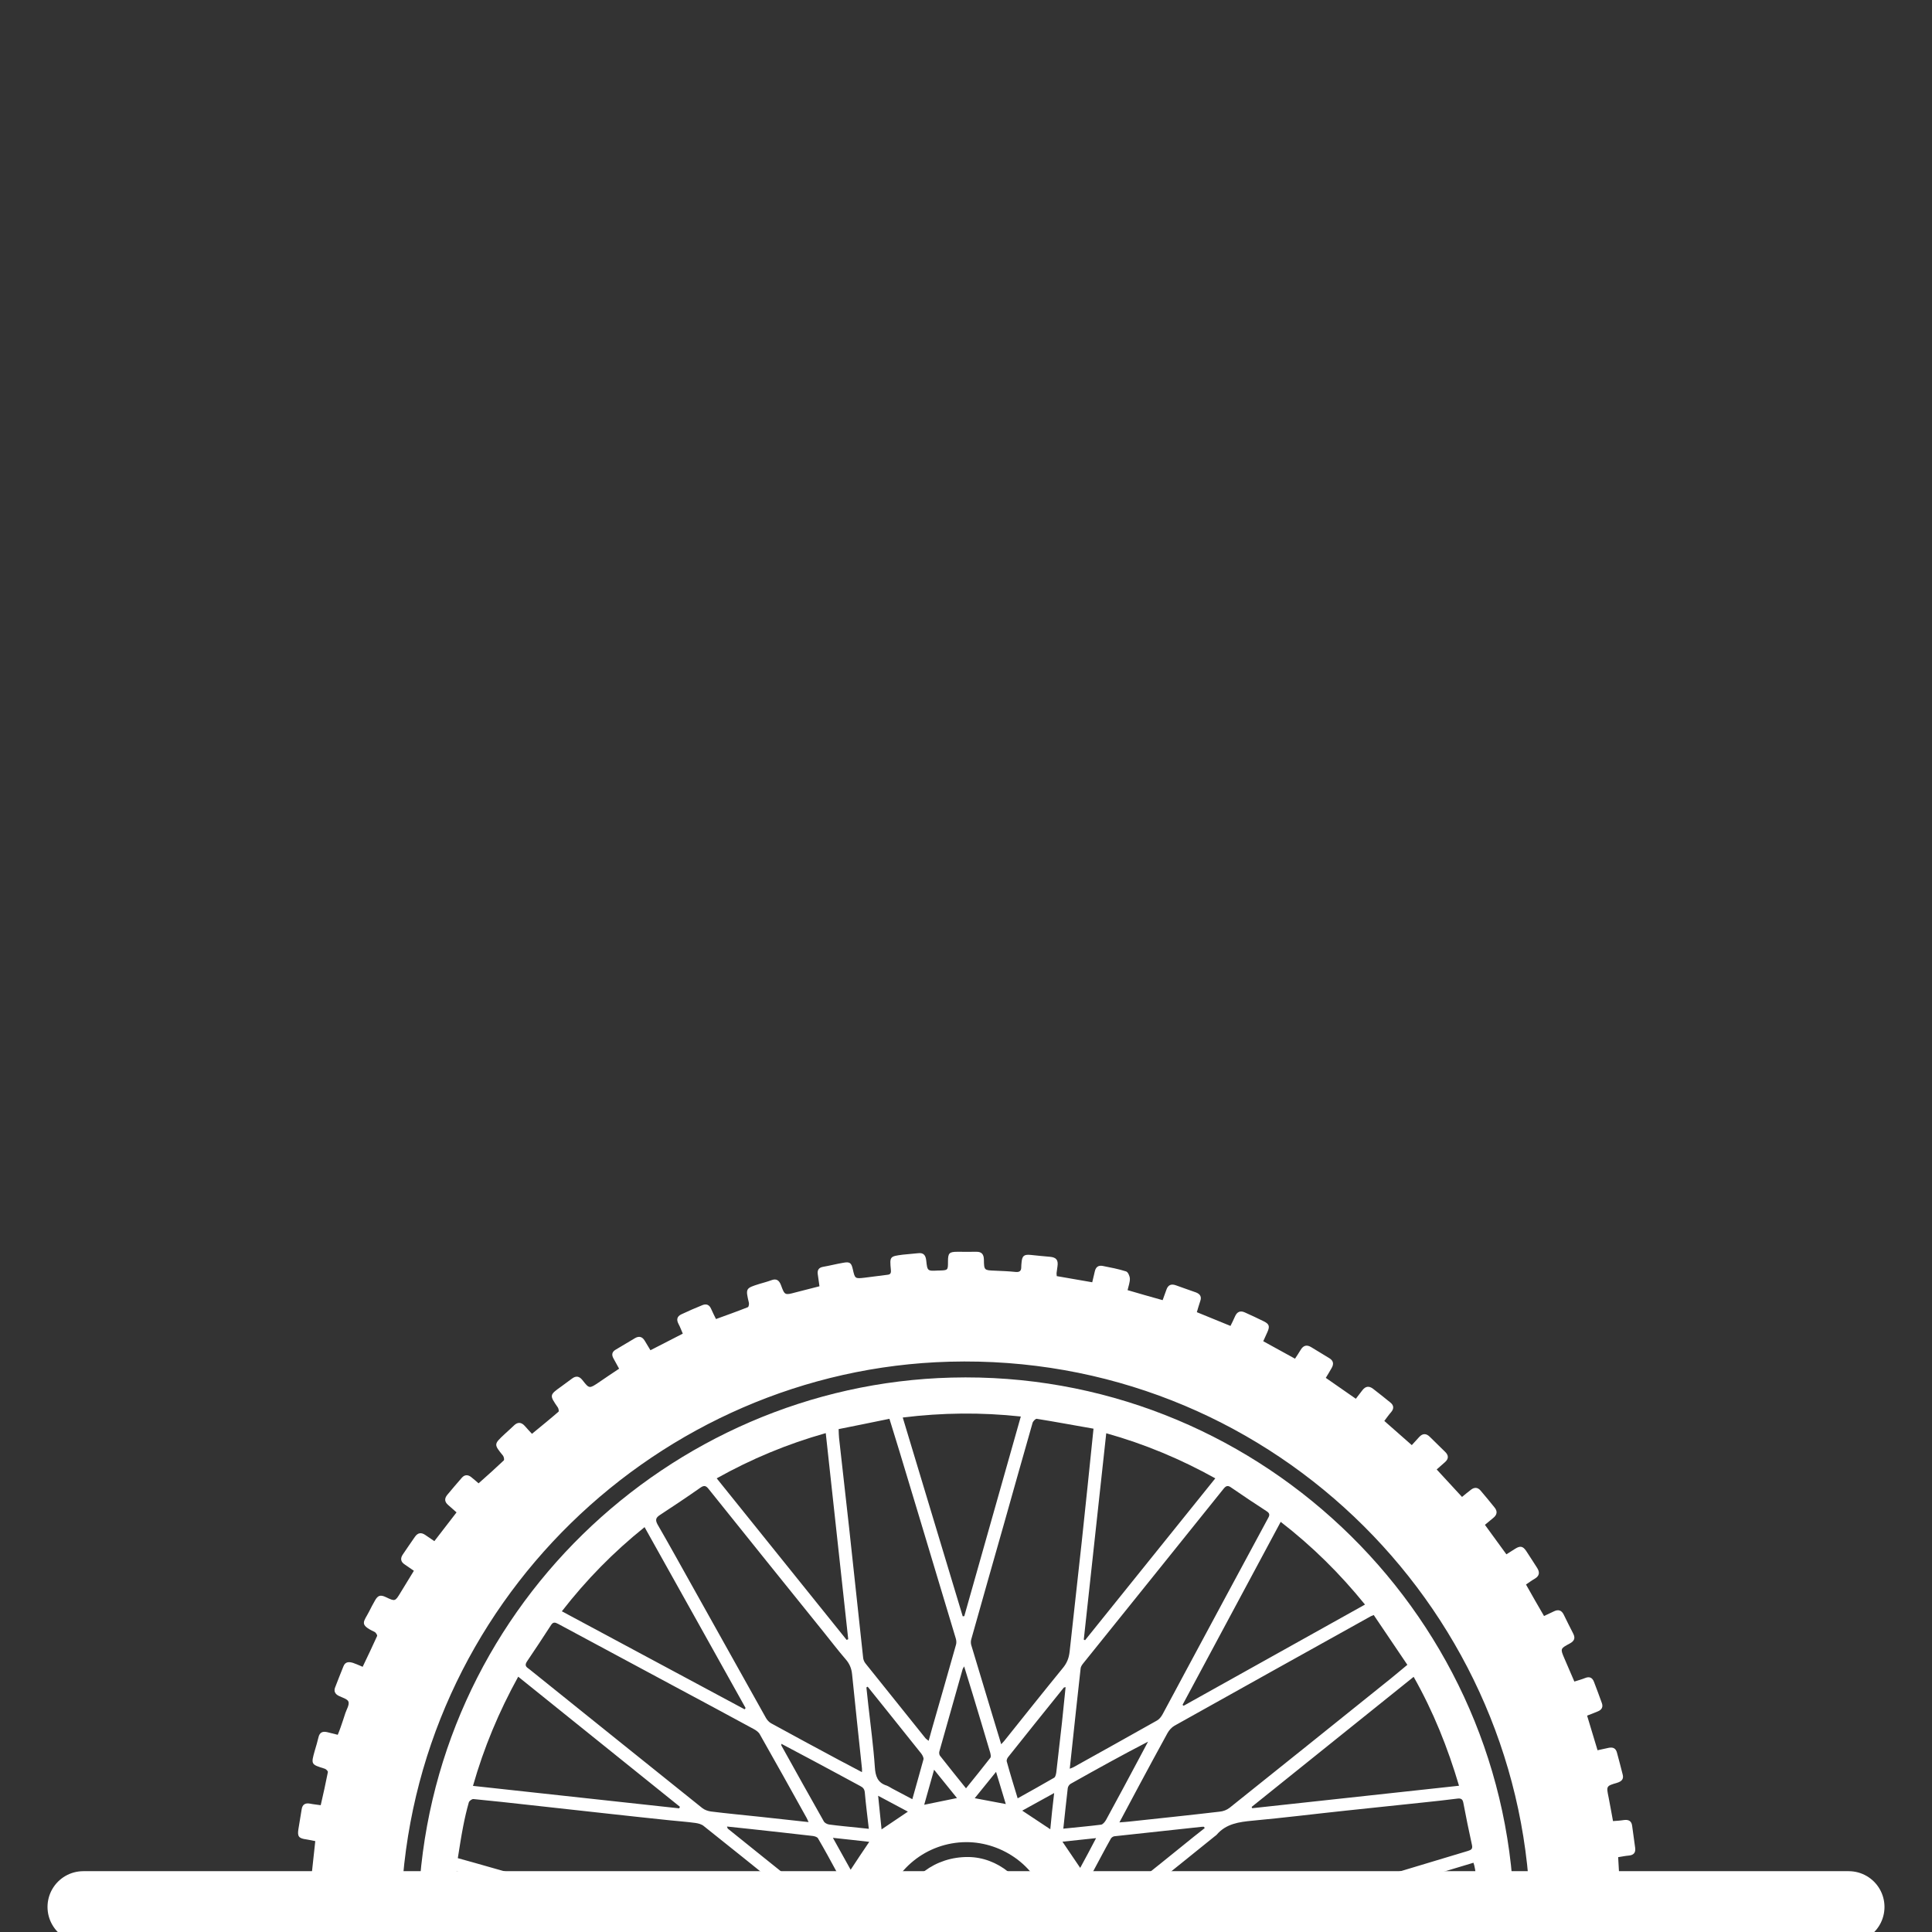
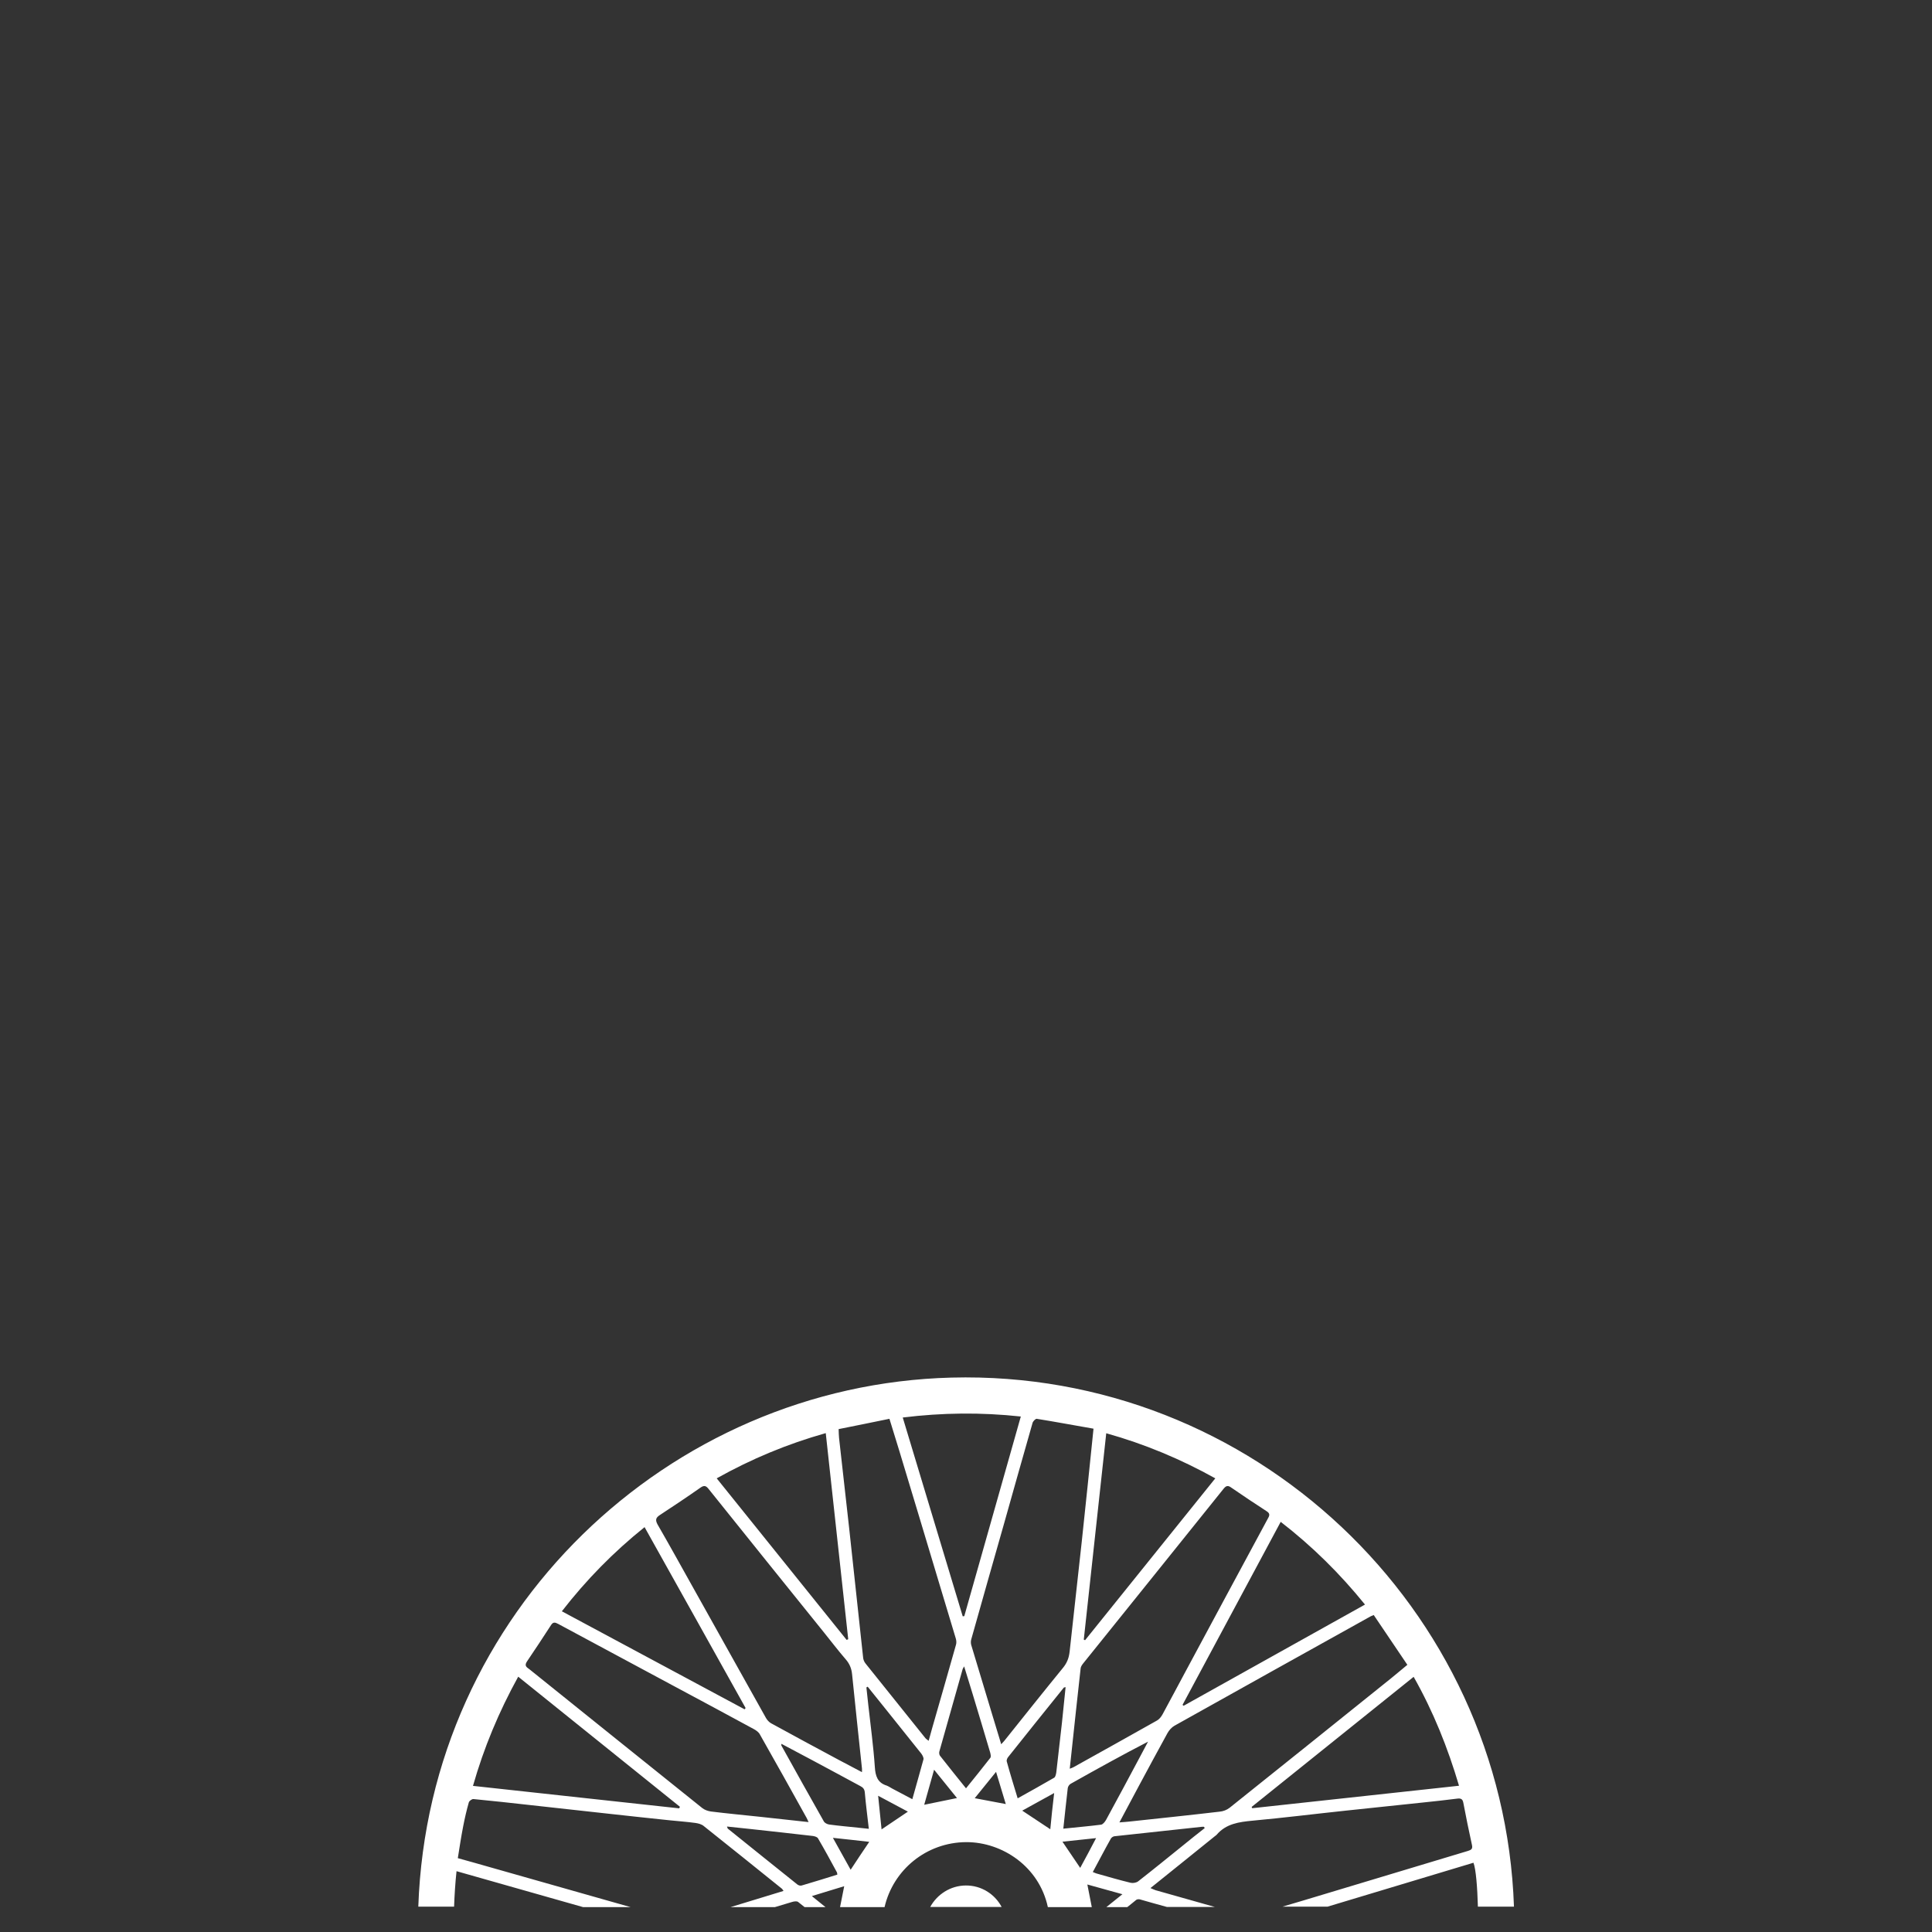
<svg xmlns="http://www.w3.org/2000/svg" version="1.1" id="Layer_1" x="0px" y="0px" viewBox="0 0 135 135" style="enable-background:new 0 0 135 135;" xml:space="preserve">
  <rect x="0" y="0" width="135" height="135" fill="#333333" stroke="none" />
  <style type="text/css"> .st0{fill:#FFFFFF;} .st1{fill:none;stroke:#FFFFFF;stroke-width:5;stroke-linecap:round;stroke-linejoin:round;stroke-miterlimit:10;} </style>
  <g>
    <path class="st0" d="M67.48,131.75c-1.07,0.01-2,0.62-2.48,1.5h4.99C69.52,132.36,68.58,131.74,67.48,131.75z" />
-     <path class="st0" d="M66.34,95.15c22.02-0.6,39.86,16.78,40.58,38.1h7.64c-0.01-0.88-0.06-0.89-1.04-0.95 c-0.11-0.01-0.3-0.12-0.3-0.2c-0.07-0.76-0.1-1.53-0.15-2.33c0.26-0.04,0.5-0.09,0.74-0.11c0.34-0.03,0.49-0.2,0.45-0.53 c-0.06-0.51-0.15-1.02-0.21-1.53c-0.04-0.37-0.26-0.47-0.6-0.42c-0.24,0.04-0.48,0.05-0.74,0.07c-0.11-0.58-0.2-1.12-0.31-1.67 c-0.16-0.78-0.17-0.78,0.61-1.01c0.29-0.09,0.46-0.25,0.38-0.56c-0.12-0.51-0.27-1.02-0.4-1.53c-0.08-0.32-0.28-0.41-0.58-0.35 c-0.25,0.05-0.49,0.11-0.78,0.17c-0.25-0.82-0.49-1.62-0.73-2.42c0.29-0.11,0.53-0.2,0.76-0.3c0.27-0.11,0.37-0.31,0.27-0.58 c-0.18-0.5-0.36-0.99-0.55-1.48c-0.11-0.29-0.31-0.39-0.61-0.27c-0.25,0.1-0.5,0.17-0.76,0.25c-0.24-0.56-0.47-1.08-0.69-1.6 c-0.3-0.7-0.3-0.7,0.37-1.06c0.3-0.16,0.41-0.36,0.24-0.69c-0.23-0.44-0.45-0.9-0.67-1.34c-0.15-0.3-0.38-0.36-0.67-0.22 c-0.23,0.11-0.46,0.22-0.7,0.33c-0.43-0.74-0.84-1.45-1.26-2.2c0.22-0.15,0.41-0.29,0.62-0.41c0.33-0.2,0.35-0.45,0.16-0.75 c-0.26-0.4-0.51-0.8-0.77-1.19c-0.23-0.34-0.42-0.37-0.78-0.14c-0.19,0.12-0.38,0.24-0.6,0.38c-0.51-0.7-1-1.37-1.5-2.06 c0.22-0.18,0.41-0.34,0.59-0.49c0.27-0.22,0.3-0.47,0.07-0.74c-0.32-0.39-0.63-0.78-0.96-1.16c-0.2-0.24-0.44-0.25-0.68-0.06 c-0.2,0.15-0.4,0.32-0.62,0.5c-0.58-0.63-1.15-1.25-1.77-1.92c0.21-0.19,0.41-0.36,0.6-0.53c0.25-0.23,0.23-0.47-0.01-0.7 c-0.36-0.35-0.72-0.7-1.07-1.05c-0.25-0.25-0.5-0.25-0.74,0.01c-0.17,0.19-0.34,0.37-0.52,0.57c-0.66-0.58-1.28-1.13-1.92-1.69 c0.17-0.22,0.31-0.43,0.48-0.62c0.21-0.25,0.18-0.48-0.06-0.67c-0.4-0.33-0.8-0.64-1.21-0.96c-0.28-0.21-0.52-0.18-0.74,0.1 c-0.14,0.19-0.29,0.38-0.46,0.6c-0.72-0.5-1.4-0.97-2.1-1.46c0.15-0.25,0.29-0.47,0.41-0.69c0.16-0.28,0.13-0.51-0.17-0.69 c-0.42-0.25-0.83-0.51-1.25-0.76c-0.32-0.2-0.56-0.13-0.75,0.19c-0.12,0.21-0.26,0.4-0.39,0.61c-0.75-0.41-1.47-0.81-2.22-1.22 c0.1-0.23,0.2-0.44,0.29-0.64c0.18-0.4,0.13-0.56-0.25-0.75c-0.44-0.22-0.88-0.42-1.32-0.62c-0.32-0.15-0.55-0.05-0.69,0.27 c-0.1,0.23-0.21,0.45-0.32,0.67c-0.82-0.34-1.58-0.65-2.35-0.96c0.09-0.29,0.15-0.53,0.24-0.78c0.11-0.31-0.02-0.49-0.3-0.6 c-0.47-0.17-0.95-0.33-1.41-0.5c-0.34-0.12-0.55-0.01-0.66,0.32c-0.08,0.23-0.16,0.45-0.26,0.72c-0.83-0.23-1.63-0.46-2.45-0.7 c0.07-0.31,0.17-0.56,0.16-0.81c-0.01-0.18-0.13-0.46-0.27-0.5c-0.53-0.17-1.07-0.27-1.62-0.38c-0.31-0.06-0.49,0.07-0.56,0.38 c-0.06,0.26-0.12,0.51-0.18,0.76c-0.86-0.15-1.67-0.29-2.48-0.43c0-0.09-0.02-0.16-0.01-0.23c0.02-0.15,0.04-0.29,0.06-0.44 c0.07-0.45-0.08-0.64-0.52-0.68c-0.45-0.04-0.89-0.08-1.34-0.13c-0.48-0.05-0.61,0.06-0.65,0.54c-0.01,0.11-0.02,0.22-0.02,0.32 c0,0.26-0.12,0.35-0.38,0.33c-0.49-0.05-0.97-0.07-1.46-0.09c-0.75-0.03-0.76-0.02-0.77-0.78c-0.01-0.37-0.16-0.55-0.54-0.54 c-0.43,0.01-0.87,0-1.3,0c-0.59,0-0.67,0.09-0.67,0.69c0,0.6,0,0.6-0.6,0.62c-0.03,0-0.05,0-0.08,0c-0.76,0.04-0.76,0.04-0.84-0.7 c-0.04-0.36-0.18-0.56-0.57-0.51c-0.35,0.04-0.7,0.06-1.05,0.1c-0.93,0.12-0.94,0.12-0.85,1.07c0.02,0.23-0.03,0.32-0.26,0.34 c-0.52,0.06-1.05,0.14-1.57,0.2c-0.68,0.08-0.68,0.07-0.83-0.59c-0.1-0.45-0.21-0.54-0.68-0.45c-0.47,0.08-0.93,0.2-1.39,0.28 c-0.3,0.05-0.42,0.22-0.38,0.51c0.04,0.28,0.08,0.56,0.12,0.85c-0.58,0.15-1.13,0.29-1.68,0.43c-0.74,0.2-0.75,0.2-1.01-0.51 c-0.13-0.34-0.32-0.48-0.68-0.34c-0.27,0.1-0.54,0.17-0.81,0.25c-0.99,0.31-0.99,0.31-0.75,1.33c0.02,0.09-0.02,0.28-0.07,0.3 c-0.73,0.29-1.46,0.55-2.23,0.83c-0.12-0.25-0.24-0.47-0.34-0.71c-0.12-0.28-0.32-0.37-0.59-0.27c-0.5,0.2-1,0.42-1.49,0.65 c-0.3,0.14-0.36,0.37-0.2,0.67c0.12,0.22,0.2,0.46,0.3,0.68c-0.78,0.4-1.51,0.78-2.26,1.16c-0.15-0.24-0.28-0.47-0.41-0.68 c-0.16-0.26-0.38-0.33-0.66-0.17c-0.46,0.27-0.91,0.54-1.36,0.81c-0.26,0.15-0.3,0.36-0.15,0.62c0.13,0.23,0.26,0.47,0.39,0.71 c-0.5,0.33-0.97,0.65-1.44,0.97c-0.64,0.43-0.65,0.43-1.12-0.17c-0.22-0.28-0.45-0.32-0.73-0.11c-0.24,0.18-0.48,0.36-0.72,0.53 c-0.87,0.62-0.87,0.62-0.27,1.49c0.05,0.08,0.09,0.27,0.04,0.3c-0.6,0.52-1.22,1.02-1.85,1.54c-0.19-0.2-0.35-0.38-0.51-0.56 c-0.23-0.25-0.48-0.28-0.74-0.03c-0.21,0.21-0.44,0.4-0.66,0.61c-0.76,0.71-0.76,0.71-0.11,1.51c0.06,0.08,0.1,0.29,0.05,0.33 c-0.57,0.54-1.15,1.06-1.76,1.6c-0.11-0.09-0.3-0.27-0.52-0.44c-0.22-0.17-0.45-0.18-0.65,0.05c-0.35,0.4-0.69,0.8-1.03,1.21 c-0.19,0.24-0.18,0.47,0.06,0.68c0.2,0.17,0.4,0.35,0.6,0.53c-0.53,0.69-1.03,1.34-1.55,2.01c-0.23-0.16-0.43-0.29-0.63-0.43 c-0.29-0.2-0.53-0.16-0.73,0.13c-0.28,0.41-0.57,0.82-0.85,1.24c-0.18,0.27-0.14,0.51,0.14,0.69c0.21,0.14,0.42,0.29,0.64,0.44 c-0.32,0.53-0.63,1.02-0.93,1.52c-0.38,0.63-0.38,0.63-1.03,0.32c-0.38-0.18-0.56-0.12-0.76,0.24c-0.14,0.25-0.28,0.5-0.4,0.75 c-0.38,0.75-0.74,0.92,0.37,1.44c0.09,0.04,0.21,0.23,0.18,0.29c-0.32,0.71-0.66,1.42-1.01,2.15c-0.24-0.1-0.45-0.2-0.66-0.27 c-0.28-0.09-0.55-0.1-0.68,0.23c-0.2,0.49-0.39,0.98-0.58,1.47c-0.11,0.27-0.01,0.47,0.25,0.6c0.24,0.12,0.62,0.22,0.68,0.41 c0.07,0.22-0.13,0.53-0.22,0.8c-0.1,0.32-0.21,0.64-0.32,0.96c-0.06,0.19-0.14,0.37-0.21,0.55c-0.27-0.07-0.49-0.12-0.72-0.18 c-0.33-0.08-0.55,0-0.63,0.37c-0.07,0.3-0.16,0.6-0.25,0.9c-0.28,0.99-0.27,0.98,0.69,1.28c0.1,0.03,0.24,0.18,0.22,0.24 c-0.15,0.77-0.32,1.53-0.5,2.31c-0.27-0.04-0.51-0.06-0.75-0.11c-0.33-0.06-0.53,0.06-0.58,0.39c-0.08,0.47-0.15,0.93-0.23,1.4 c-0.08,0.51,0.03,0.64,0.56,0.71c0.21,0.03,0.41,0.08,0.62,0.12c-0.09,0.86-0.18,1.66-0.27,2.49c-0.26,0-0.5,0-0.74,0 c-0.43,0-0.55,0.11-0.58,0.54c-0.02,0.31-0.01,0.62-0.03,0.93c-0.02,0.23-0.03,0.41-0.03,0.55h7.65 C28.83,112.03,46.08,95.7,66.34,95.15z" />
    <path class="st0" d="M31.9,130.75c2.97,0.84,5.91,1.68,8.84,2.51h3.32c-3.3-0.94-6.6-1.87-9.9-2.81c-0.7-0.2-1.4-0.4-2.17-0.61 c0.12-0.75,0.23-1.48,0.37-2.2c0.11-0.57,0.24-1.14,0.4-1.7c0.03-0.1,0.22-0.24,0.32-0.23c1.32,0.13,2.64,0.27,3.96,0.42 c1.84,0.2,3.69,0.41,5.53,0.61c1.43,0.16,2.85,0.31,4.28,0.46c0.58,0.06,1.16,0.1,1.74,0.18c0.21,0.03,0.44,0.09,0.59,0.22 c1.82,1.45,3.64,2.91,5.45,4.37c0.04,0.03,0.06,0.08,0.12,0.16c-1.25,0.38-2.48,0.76-3.7,1.13h3.1c0.4-0.12,0.8-0.24,1.2-0.36 c0.13-0.04,0.33-0.07,0.42,0c0.15,0.12,0.3,0.24,0.45,0.36h1.46c-0.31-0.25-0.62-0.5-0.95-0.77c0.8-0.24,1.52-0.47,2.26-0.69 c-0.1,0.49-0.19,0.97-0.29,1.46h3.11c0.6-2.6,2.92-4.53,5.72-4.54c2.5,0,5.08,1.7,5.69,4.54h3.07c-0.1-0.52-0.2-1.04-0.31-1.58 c0.8,0.22,1.57,0.44,2.45,0.68c-0.39,0.31-0.76,0.61-1.12,0.9h1.46c0.21-0.16,0.42-0.34,0.62-0.5c0.06-0.05,0.18-0.06,0.26-0.04 c0.63,0.18,1.26,0.36,1.89,0.53h3.35c-1.38-0.39-2.76-0.78-4.14-1.17c-0.1-0.03-0.19-0.08-0.36-0.15c1.55-1.25,3.04-2.44,4.52-3.64 c0.03-0.03,0.07-0.04,0.1-0.08c0.66-0.78,1.57-0.9,2.52-0.99c2.17-0.2,4.33-0.47,6.5-0.7c1.8-0.19,3.61-0.38,5.41-0.57 c0.79-0.08,1.59-0.17,2.38-0.27c0.24-0.03,0.38,0.01,0.43,0.28c0.19,1,0.39,1.99,0.61,2.98c0.05,0.26-0.06,0.32-0.27,0.39 c-3.37,1.01-6.73,2.03-10.1,3.04c-0.96,0.29-1.92,0.58-2.88,0.86h3.15c3.4-1.02,6.8-2.05,10.2-3.07c0.17,0.44,0.27,1.68,0.31,3.07 h2.52c-0.72-20.89-18.28-37.52-39.31-36.97c-19.75,0.51-36.54,16.39-37.25,36.97h2.5C31.76,132.42,31.81,131.59,31.9,130.75z M56.02,131.75c-0.09,0.03-0.22-0.01-0.29-0.06c-1.63-1.3-3.25-2.61-4.87-3.91c-0.02-0.01-0.02-0.05-0.06-0.15 c0.56,0.06,1.09,0.11,1.61,0.17c1.46,0.16,2.93,0.32,4.39,0.49c0.13,0.02,0.31,0.07,0.36,0.17c0.46,0.78,0.89,1.58,1.32,2.37 c0.02,0.03,0.01,0.08,0.03,0.16C57.67,131.25,56.85,131.51,56.02,131.75z M54.6,121.97c-0.01-0.02,0-0.05,0-0.12 c0.77,0.41,1.51,0.8,2.26,1.2c1.09,0.58,2.17,1.17,3.25,1.75c0.2,0.1,0.3,0.22,0.32,0.46c0.07,0.82,0.18,1.64,0.28,2.53 c-0.28-0.03-0.52-0.06-0.75-0.08c-0.67-0.07-1.35-0.13-2.02-0.22c-0.14-0.02-0.32-0.11-0.38-0.23 C56.56,125.5,55.58,123.73,54.6,121.97z M59.44,130.65c-0.41-0.73-0.8-1.44-1.24-2.23c0.9,0.1,1.7,0.18,2.54,0.28 C60.29,129.36,59.88,129.98,59.44,130.65z M61.6,127.83c-0.08-0.78-0.16-1.52-0.24-2.35c0.73,0.39,1.39,0.74,2.08,1.11 C62.81,127.01,62.23,127.4,61.6,127.83z M63.75,125.72c-0.5-0.26-0.95-0.5-1.4-0.74c-0.13-0.07-0.26-0.16-0.39-0.21 c-0.64-0.2-0.79-0.66-0.83-1.3c-0.1-1.46-0.3-2.91-0.46-4.36c-0.04-0.4-0.09-0.8-0.13-1.2c0.03-0.02,0.06-0.03,0.09-0.05 c0.44,0.54,0.88,1.09,1.31,1.63c0.81,1.01,1.63,2.03,2.44,3.05c0.08,0.11,0.17,0.28,0.15,0.39 C64.28,123.85,64.02,124.75,63.75,125.72z M64.58,126.11c0.23-0.81,0.45-1.59,0.69-2.45c0.56,0.7,1.07,1.32,1.6,1.98 C66.1,125.8,65.38,125.95,64.58,126.11z M67.5,124.96c-0.63-0.78-1.23-1.53-1.82-2.28c-0.05-0.07-0.07-0.21-0.04-0.3 c0.54-1.91,1.08-3.82,1.62-5.73c0.01-0.05,0.05-0.09,0.11-0.21c0.22,0.7,0.41,1.32,0.6,1.95c0.41,1.36,0.82,2.71,1.22,4.07 c0.03,0.12,0.07,0.29,0.01,0.37C68.65,123.54,68.09,124.23,67.5,124.96z M68.11,125.65c0.49-0.6,0.96-1.18,1.49-1.84 c0.24,0.79,0.45,1.49,0.68,2.25C69.52,125.92,68.84,125.79,68.11,125.65z M73.39,127.82c-0.67-0.45-1.3-0.86-1.96-1.3 c0.72-0.4,1.43-0.79,2.23-1.23C73.55,126.19,73.47,126.99,73.39,127.82z M73.81,123.84c-0.02,0.13-0.06,0.33-0.15,0.38 c-0.82,0.48-1.66,0.94-2.55,1.44c-0.27-0.89-0.53-1.73-0.76-2.57c-0.03-0.09,0.03-0.24,0.1-0.32c1.29-1.62,2.58-3.23,3.88-4.84 c0.01-0.02,0.05-0.02,0.13-0.04c-0.09,0.87-0.17,1.7-0.26,2.53C74.07,121.56,73.94,122.7,73.81,123.84z M74.61,124.95 c0.01-0.11,0.11-0.26,0.21-0.31c1.78-1,3.56-1.99,5.4-2.94c-0.17,0.32-0.34,0.64-0.51,0.96c-0.8,1.5-1.6,3-2.42,4.5 c-0.08,0.14-0.22,0.32-0.35,0.34c-0.85,0.11-1.71,0.18-2.64,0.28C74.41,126.78,74.5,125.87,74.61,124.95z M75.48,130.52 c-0.43-0.64-0.81-1.2-1.24-1.83c0.77-0.08,1.51-0.16,2.35-0.25C76.2,129.19,75.85,129.84,75.48,130.52z M82.64,128.97 c-1.03,0.83-2.06,1.67-3.11,2.49c-0.13,0.1-0.37,0.14-0.53,0.1c-0.79-0.19-1.57-0.42-2.35-0.64c-0.09-0.02-0.17-0.07-0.29-0.11 c0.43-0.79,0.83-1.57,1.26-2.33c0.04-0.08,0.16-0.16,0.25-0.17c2.03-0.22,4.06-0.44,6.1-0.66c0.05-0.01,0.11,0,0.16,0 c0.02,0.03,0.03,0.06,0.05,0.09C83.67,128.14,83.15,128.55,82.64,128.97z M101.95,124.78c-4.84,0.53-9.65,1.05-14.45,1.57 c-0.01-0.03-0.03-0.06-0.04-0.09c3.76-3.02,7.52-6.04,11.32-9.09C100.15,119.59,101.16,122.11,101.95,124.78z M95.99,112.85 c0.78,1.15,1.55,2.29,2.35,3.48c-0.39,0.32-0.75,0.63-1.11,0.92c-3.77,3.03-7.53,6.05-11.31,9.07c-0.19,0.15-0.45,0.25-0.69,0.27 c-2.12,0.25-4.25,0.47-6.38,0.7c-0.18,0.02-0.37,0.03-0.63,0.05c0.47-0.89,0.91-1.71,1.35-2.53c0.67-1.24,1.33-2.48,2.01-3.71 c0.11-0.2,0.29-0.4,0.48-0.51c4.57-2.56,9.14-5.1,13.72-7.65C95.82,112.92,95.86,112.9,95.99,112.85z M95.38,112.12 c-4.25,2.37-8.46,4.72-12.67,7.07c-0.03-0.02-0.05-0.04-0.08-0.06c2.28-4.24,4.55-8.49,6.86-12.79 C91.7,108.05,93.62,109.95,95.38,112.12z M86.04,103.95c0.81,0.56,1.64,1.11,2.47,1.65c0.2,0.13,0.23,0.25,0.11,0.46 c-1.93,3.57-3.85,7.15-5.77,10.72c-0.54,1-1.07,2.01-1.61,3c-0.09,0.17-0.23,0.35-0.39,0.44c-1.94,1.1-3.9,2.18-5.85,3.27 c-0.06,0.03-0.12,0.05-0.25,0.1c0.04-0.41,0.08-0.77,0.12-1.12c0.21-1.96,0.42-3.93,0.64-5.89c0.01-0.12,0.1-0.25,0.18-0.35 c3.26-4.06,6.54-8.12,9.8-12.19C85.68,103.8,85.81,103.78,86.04,103.95z M84.92,103.3c-3.06,3.8-6.08,7.55-9.1,11.31 c-0.03-0.01-0.06-0.03-0.09-0.04c0.52-4.78,1.04-9.56,1.57-14.42C79.98,100.9,82.49,101.95,84.92,103.3z M72.44,99.14 c1.32,0.21,2.63,0.46,3.97,0.69c-0.28,2.71-0.54,5.29-0.82,7.88c-0.28,2.57-0.57,5.14-0.85,7.71c-0.05,0.43-0.18,0.78-0.47,1.13 c-1.38,1.69-2.74,3.4-4.1,5.1c-0.05,0.06-0.11,0.12-0.21,0.23c-0.22-0.74-0.43-1.42-0.64-2.11c-0.48-1.6-0.97-3.21-1.45-4.81 c-0.04-0.13-0.04-0.29,0-0.42c0.76-2.69,1.52-5.39,2.29-8.08c0.66-2.34,1.32-4.69,1.99-7.03C72.18,99.31,72.36,99.13,72.44,99.14z M71.33,98.98c-1.33,4.68-2.64,9.31-3.95,13.95c-0.04,0-0.07,0.01-0.11,0.01c-1.39-4.61-2.78-9.22-4.19-13.89 C65.85,98.71,68.55,98.68,71.33,98.98z M62.15,99.14c0.24,0.78,0.47,1.51,0.69,2.24c0.93,3.07,1.85,6.13,2.77,9.2 c0.39,1.31,0.79,2.61,1.18,3.92c0.04,0.14,0.05,0.3,0.01,0.43c-0.55,1.94-1.1,3.87-1.66,5.81c-0.08,0.28-0.16,0.57-0.25,0.9 c-0.1-0.08-0.18-0.13-0.23-0.19c-1.39-1.73-2.78-3.46-4.17-5.2c-0.1-0.12-0.17-0.28-0.18-0.44c-0.33-3.03-0.65-6.05-0.98-9.08 c-0.23-2.08-0.47-4.17-0.7-6.25c-0.02-0.19-0.02-0.37-0.03-0.62C59.79,99.62,60.95,99.39,62.15,99.14z M57.7,100.14 c0.53,4.84,1.05,9.62,1.57,14.4c-0.04,0.02-0.07,0.03-0.11,0.05c-3.01-3.75-6.03-7.49-9.08-11.29 C52.51,101.94,55.01,100.9,57.7,100.14z M46.1,105.87c0.96-0.63,1.92-1.27,2.86-1.93c0.25-0.17,0.38-0.12,0.56,0.11 c2.67,3.34,5.36,6.67,8.04,10c0.51,0.63,1,1.28,1.53,1.89c0.27,0.31,0.41,0.64,0.45,1.05c0.22,2.19,0.46,4.39,0.69,6.58 c0.01,0.06,0,0.13,0,0.26c-0.57-0.3-1.09-0.57-1.61-0.85c-1.58-0.85-3.17-1.7-4.75-2.57c-0.14-0.08-0.27-0.23-0.35-0.37 c-1.73-3.08-3.44-6.17-5.17-9.25c-0.8-1.43-1.59-2.86-2.41-4.28C45.79,106.22,45.81,106.06,46.1,105.87z M45.04,106.71 c2.38,4.25,4.72,8.45,7.06,12.64c-0.02,0.03-0.04,0.06-0.07,0.09c-4.24-2.27-8.48-4.55-12.77-6.85 C40.96,110.4,42.86,108.46,45.04,106.71z M36.82,116.1c0.57-0.84,1.13-1.69,1.68-2.54c0.15-0.24,0.29-0.2,0.5-0.09 c2.69,1.45,5.39,2.9,8.08,4.34c1.87,1,3.75,2.01,5.61,3.02c0.16,0.09,0.33,0.21,0.41,0.37c1.1,1.94,2.19,3.89,3.27,5.84 c0.04,0.07,0.06,0.14,0.13,0.28c-1.18-0.13-2.28-0.25-3.39-0.37c-1.14-0.12-2.29-0.23-3.43-0.37c-0.21-0.03-0.45-0.11-0.62-0.25 c-3.96-3.17-7.92-6.36-11.88-9.54c-0.11-0.08-0.21-0.18-0.32-0.25C36.7,116.42,36.7,116.29,36.82,116.1z M36.21,117.16 c3.79,3.05,7.55,6.07,11.3,9.09c-0.02,0.04-0.03,0.07-0.05,0.11c-4.79-0.52-9.57-1.04-14.41-1.57 C33.81,122.12,34.86,119.61,36.21,117.16z" />
-     <path class="st0" d="M67.48,131.75c1.1-0.01,2.03,0.61,2.51,1.5h2.12c-0.58-1.95-2.39-3.47-4.45-3.49 c-2.31-0.02-4.2,1.44-4.78,3.49H65C65.48,132.37,66.41,131.76,67.48,131.75z" />
  </g>
-   <line class="st1" x1="5.82" y1="133.25" x2="129.18" y2="133.25" />
</svg>